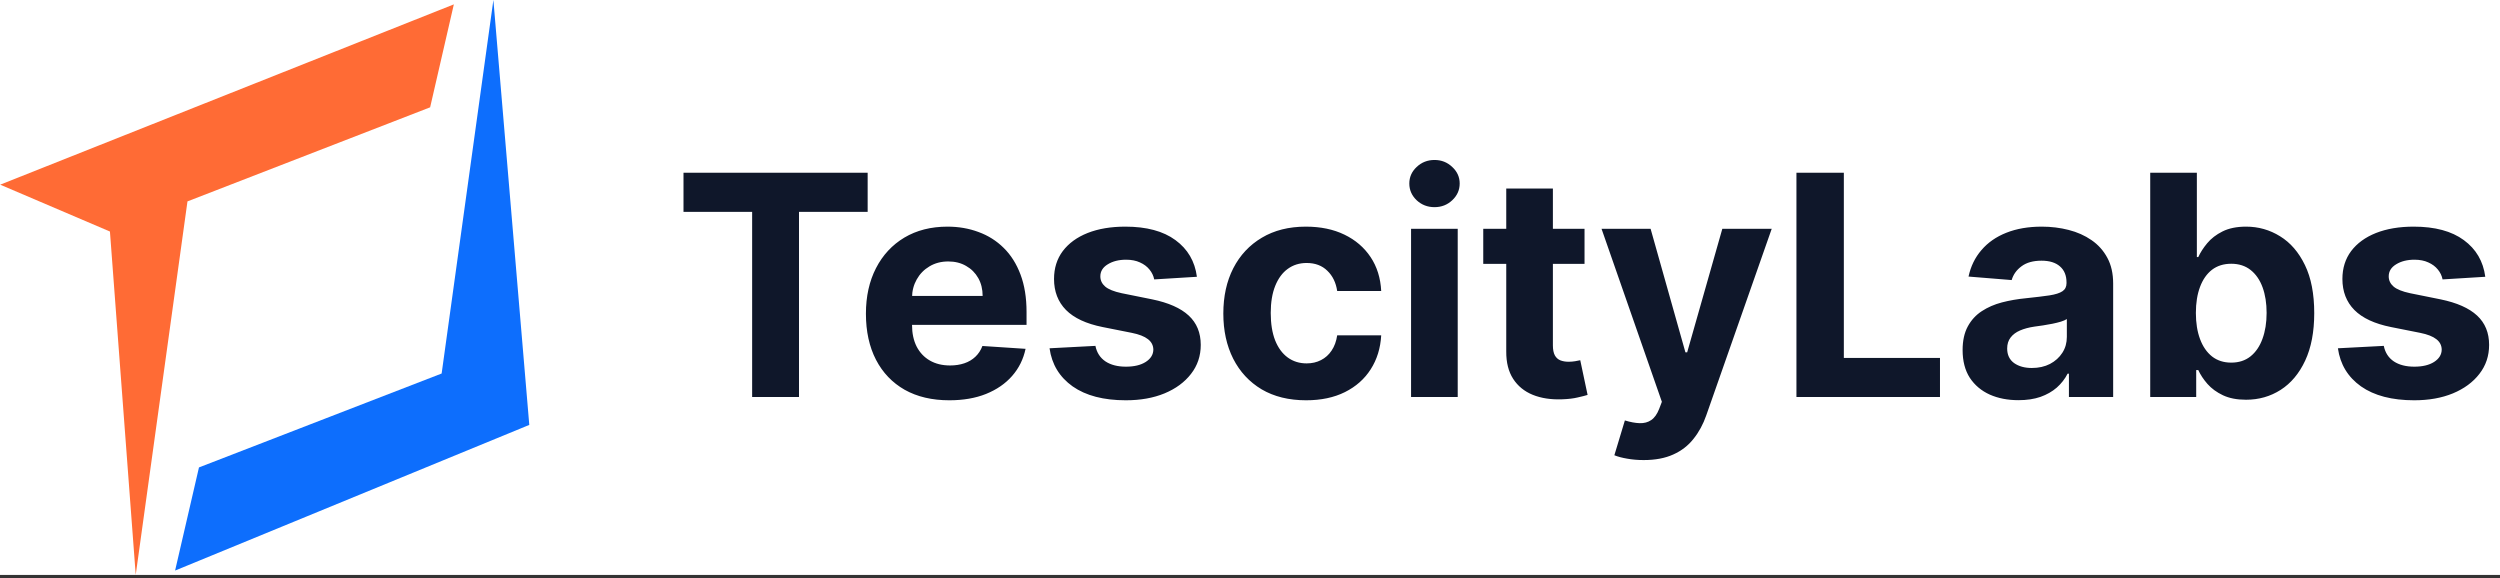
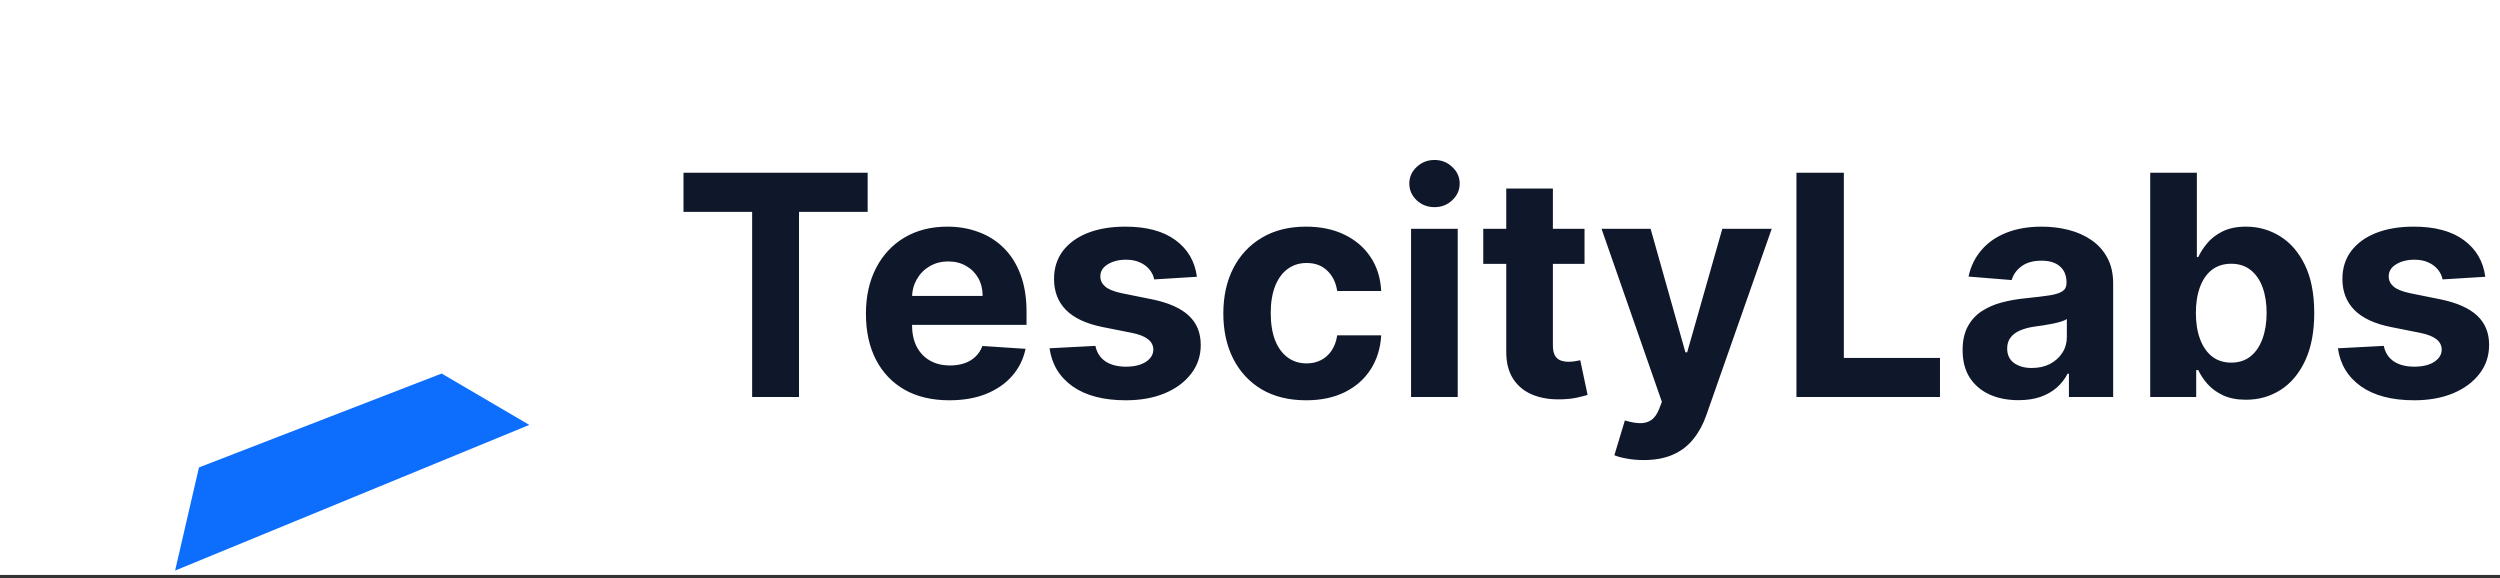
<svg xmlns="http://www.w3.org/2000/svg" width="160" height="37" viewBox="0 0 160 37" fill="none">
  <rect x="0" y="0" width="160" height="37" fill="#333333" stroke="none" />
  <g clip-path="url(#clip0_383_67)">
    <rect width="160" height="36.794" fill="white" />
    <path d="M43.744 13.559V11.057H55.53V13.559H51.136V25.408H48.137V13.559H43.744ZM60.759 25.618C59.652 25.618 58.699 25.394 57.9 24.946C57.106 24.493 56.494 23.853 56.064 23.026C55.634 22.194 55.419 21.211 55.419 20.076C55.419 18.969 55.634 17.997 56.064 17.161C56.494 16.325 57.099 15.673 57.879 15.206C58.664 14.739 59.584 14.505 60.64 14.505C61.35 14.505 62.011 14.619 62.623 14.848C63.24 15.072 63.777 15.411 64.235 15.864C64.697 16.317 65.057 16.887 65.314 17.574C65.571 18.256 65.699 19.055 65.699 19.971V20.79H56.611V18.941H62.889C62.889 18.511 62.796 18.13 62.609 17.798C62.422 17.467 62.163 17.207 61.831 17.02C61.504 16.829 61.123 16.733 60.689 16.733C60.236 16.733 59.834 16.838 59.484 17.049C59.138 17.254 58.867 17.532 58.671 17.882C58.475 18.228 58.374 18.613 58.37 19.039V20.797C58.37 21.33 58.468 21.79 58.664 22.178C58.865 22.566 59.147 22.865 59.512 23.075C59.876 23.285 60.308 23.39 60.808 23.39C61.14 23.39 61.443 23.343 61.719 23.25C61.995 23.157 62.23 23.016 62.427 22.829C62.623 22.643 62.772 22.414 62.875 22.143L65.636 22.325C65.496 22.988 65.209 23.568 64.774 24.063C64.344 24.553 63.788 24.936 63.106 25.212C62.429 25.483 61.647 25.618 60.759 25.618ZM76.602 17.714L73.87 17.882C73.823 17.649 73.722 17.439 73.568 17.252C73.414 17.06 73.211 16.908 72.959 16.796C72.711 16.68 72.414 16.621 72.069 16.621C71.606 16.621 71.216 16.719 70.898 16.915C70.581 17.107 70.422 17.364 70.422 17.686C70.422 17.943 70.525 18.16 70.73 18.338C70.936 18.515 71.288 18.658 71.788 18.765L73.736 19.158C74.783 19.373 75.563 19.718 76.077 20.195C76.591 20.671 76.848 21.297 76.848 22.073C76.848 22.778 76.64 23.397 76.224 23.93C75.813 24.462 75.248 24.878 74.528 25.177C73.814 25.471 72.989 25.618 72.055 25.618C70.63 25.618 69.495 25.322 68.649 24.729C67.808 24.131 67.315 23.318 67.171 22.29L70.107 22.136C70.195 22.57 70.41 22.902 70.751 23.131C71.092 23.355 71.529 23.467 72.062 23.467C72.585 23.467 73.005 23.367 73.323 23.166C73.645 22.96 73.809 22.696 73.814 22.374C73.809 22.103 73.694 21.881 73.47 21.708C73.246 21.531 72.9 21.395 72.433 21.302L70.569 20.931C69.518 20.72 68.736 20.356 68.222 19.837C67.713 19.319 67.458 18.658 67.458 17.854C67.458 17.163 67.645 16.567 68.019 16.068C68.397 15.568 68.927 15.182 69.609 14.911C70.296 14.64 71.099 14.505 72.02 14.505C73.379 14.505 74.449 14.792 75.229 15.367C76.014 15.941 76.472 16.724 76.602 17.714ZM83.59 25.618C82.488 25.618 81.54 25.385 80.745 24.918C79.956 24.446 79.349 23.792 78.924 22.956C78.503 22.119 78.293 21.157 78.293 20.069C78.293 18.966 78.505 17.999 78.93 17.168C79.36 16.331 79.97 15.68 80.759 15.213C81.549 14.741 82.488 14.505 83.576 14.505C84.515 14.505 85.337 14.675 86.043 15.017C86.748 15.357 87.306 15.836 87.718 16.453C88.129 17.07 88.355 17.794 88.397 18.625H85.58C85.501 18.088 85.291 17.656 84.95 17.329C84.613 16.997 84.172 16.831 83.625 16.831C83.163 16.831 82.759 16.957 82.413 17.21C82.072 17.457 81.806 17.819 81.614 18.296C81.423 18.772 81.327 19.349 81.327 20.027C81.327 20.713 81.42 21.297 81.607 21.779C81.799 22.26 82.067 22.626 82.413 22.879C82.759 23.131 83.163 23.257 83.625 23.257C83.966 23.257 84.272 23.187 84.543 23.047C84.819 22.907 85.046 22.703 85.223 22.437C85.405 22.166 85.524 21.841 85.58 21.463H88.397C88.351 22.285 88.126 23.009 87.725 23.635C87.328 24.257 86.779 24.742 86.078 25.093C85.377 25.443 84.548 25.618 83.59 25.618ZM90.308 25.408V14.645H93.294V25.408H90.308ZM91.808 13.258C91.364 13.258 90.984 13.111 90.666 12.816C90.353 12.517 90.196 12.16 90.196 11.744C90.196 11.333 90.353 10.98 90.666 10.686C90.984 10.387 91.364 10.238 91.808 10.238C92.252 10.238 92.63 10.387 92.943 10.686C93.261 10.98 93.42 11.333 93.42 11.744C93.42 12.16 93.261 12.517 92.943 12.816C92.63 13.111 92.252 13.258 91.808 13.258ZM101.41 14.645V16.887H94.928V14.645H101.41ZM96.4 12.066H99.385V22.101C99.385 22.376 99.427 22.591 99.511 22.745C99.595 22.895 99.712 23 99.861 23.061C100.015 23.122 100.193 23.152 100.394 23.152C100.534 23.152 100.674 23.14 100.814 23.117C100.954 23.089 101.062 23.068 101.136 23.054L101.606 25.275C101.456 25.322 101.246 25.375 100.975 25.436C100.704 25.502 100.375 25.541 99.987 25.555C99.268 25.583 98.637 25.488 98.095 25.268C97.558 25.049 97.14 24.707 96.841 24.245C96.542 23.782 96.395 23.199 96.4 22.493V12.066ZM105.197 29.444C104.819 29.444 104.464 29.414 104.132 29.353C103.805 29.297 103.534 29.225 103.319 29.136L103.992 26.908C104.342 27.015 104.658 27.074 104.938 27.083C105.223 27.092 105.468 27.027 105.674 26.887C105.884 26.747 106.054 26.508 106.185 26.172L106.36 25.716L102.499 14.645H105.639L107.867 22.549H107.979L110.228 14.645H113.389L109.205 26.571C109.004 27.151 108.731 27.655 108.385 28.085C108.044 28.519 107.612 28.853 107.089 29.087C106.566 29.325 105.935 29.444 105.197 29.444ZM114.972 25.408V11.057H118.006V22.907H124.159V25.408H114.972ZM129.181 25.611C128.494 25.611 127.882 25.492 127.345 25.254C126.808 25.011 126.383 24.654 126.07 24.182C125.762 23.705 125.607 23.112 125.607 22.402C125.607 21.804 125.717 21.302 125.937 20.895C126.156 20.489 126.455 20.162 126.834 19.915C127.212 19.667 127.642 19.48 128.123 19.354C128.609 19.228 129.118 19.139 129.651 19.088C130.277 19.022 130.781 18.962 131.164 18.905C131.547 18.845 131.825 18.756 131.998 18.639C132.171 18.522 132.257 18.35 132.257 18.121V18.079C132.257 17.635 132.117 17.291 131.837 17.049C131.561 16.806 131.169 16.684 130.66 16.684C130.122 16.684 129.695 16.803 129.377 17.042C129.06 17.275 128.849 17.569 128.747 17.924L125.986 17.7C126.126 17.046 126.402 16.481 126.813 16.005C127.224 15.523 127.754 15.154 128.403 14.897C129.057 14.636 129.814 14.505 130.674 14.505C131.272 14.505 131.844 14.575 132.39 14.715C132.942 14.855 133.43 15.072 133.855 15.367C134.285 15.661 134.623 16.04 134.871 16.502C135.119 16.96 135.242 17.509 135.242 18.149V25.408H132.411V23.916H132.327C132.155 24.252 131.923 24.549 131.634 24.806C131.344 25.058 130.996 25.256 130.59 25.401C130.183 25.541 129.714 25.611 129.181 25.611ZM130.036 23.551C130.475 23.551 130.863 23.465 131.199 23.292C131.536 23.114 131.799 22.876 131.991 22.577C132.183 22.278 132.278 21.94 132.278 21.561V20.419C132.185 20.48 132.056 20.536 131.893 20.587C131.734 20.634 131.554 20.678 131.353 20.72C131.152 20.758 130.952 20.793 130.751 20.826C130.55 20.854 130.368 20.879 130.204 20.903C129.854 20.954 129.548 21.036 129.286 21.148C129.025 21.26 128.821 21.412 128.677 21.603C128.532 21.79 128.459 22.024 128.459 22.304C128.459 22.71 128.607 23.021 128.901 23.236C129.2 23.446 129.578 23.551 130.036 23.551ZM137.614 25.408V11.057H140.599V16.453H140.69C140.821 16.163 141.01 15.869 141.258 15.57C141.51 15.266 141.837 15.014 142.239 14.813C142.646 14.608 143.15 14.505 143.753 14.505C144.537 14.505 145.262 14.71 145.925 15.122C146.588 15.528 147.118 16.142 147.516 16.965C147.913 17.782 148.111 18.807 148.111 20.041C148.111 21.241 147.917 22.255 147.53 23.082C147.146 23.904 146.623 24.528 145.96 24.953C145.301 25.373 144.563 25.583 143.746 25.583C143.166 25.583 142.674 25.488 142.267 25.296C141.865 25.105 141.536 24.864 141.279 24.574C141.022 24.28 140.826 23.983 140.69 23.684H140.557V25.408H137.614ZM140.536 20.027C140.536 20.667 140.625 21.225 140.803 21.701C140.98 22.178 141.237 22.549 141.573 22.816C141.91 23.077 142.319 23.208 142.8 23.208C143.286 23.208 143.697 23.075 144.033 22.808C144.369 22.538 144.624 22.164 144.797 21.687C144.974 21.206 145.063 20.653 145.063 20.027C145.063 19.405 144.977 18.859 144.804 18.387C144.631 17.915 144.376 17.546 144.04 17.28C143.704 17.014 143.29 16.88 142.8 16.88C142.314 16.88 141.903 17.009 141.566 17.266C141.235 17.523 140.98 17.887 140.803 18.359C140.625 18.831 140.536 19.387 140.536 20.027ZM159.058 17.714L156.325 17.882C156.279 17.649 156.178 17.439 156.024 17.252C155.87 17.06 155.667 16.908 155.414 16.796C155.167 16.68 154.87 16.621 154.525 16.621C154.062 16.621 153.672 16.719 153.354 16.915C153.037 17.107 152.878 17.364 152.878 17.686C152.878 17.943 152.981 18.16 153.186 18.338C153.392 18.515 153.744 18.658 154.244 18.765L156.192 19.158C157.239 19.373 158.019 19.718 158.533 20.195C159.047 20.671 159.303 21.297 159.303 22.073C159.303 22.778 159.096 23.397 158.68 23.93C158.269 24.462 157.703 24.878 156.984 25.177C156.269 25.471 155.445 25.618 154.51 25.618C153.086 25.618 151.951 25.322 151.105 24.729C150.264 24.131 149.771 23.318 149.626 22.29L152.562 22.136C152.651 22.57 152.866 22.902 153.207 23.131C153.548 23.355 153.985 23.467 154.518 23.467C155.041 23.467 155.461 23.367 155.779 23.166C156.101 22.96 156.265 22.696 156.269 22.374C156.265 22.103 156.15 21.881 155.926 21.708C155.702 21.531 155.356 21.395 154.889 21.302L153.025 20.931C151.974 20.72 151.191 20.356 150.678 19.837C150.168 19.319 149.914 18.658 149.914 17.854C149.914 17.163 150.101 16.567 150.474 16.068C150.853 15.568 151.383 15.182 152.065 14.911C152.752 14.64 153.555 14.505 154.475 14.505C155.835 14.505 156.905 14.792 157.685 15.367C158.47 15.941 158.927 16.724 159.058 17.714Z" fill="#0F172A" />
-     <path d="M12.734 29.915L11.206 36.516L33.874 27.194L31.577 0L28.265 23.905L12.734 29.915Z" fill="#0D6EFD" />
-     <path d="M8.686 36.794L7.036 14.818L0.012 11.819L29.046 0.279L27.529 6.868L11.998 12.889L8.686 36.794Z" fill="#FF6B35" />
+     <path d="M12.734 29.915L11.206 36.516L33.874 27.194L28.265 23.905L12.734 29.915Z" fill="#0D6EFD" />
  </g>
  <defs>
    <clipPath id="clip0_383_67">
      <rect width="160" height="36.794" fill="white" />
    </clipPath>
  </defs>
</svg>